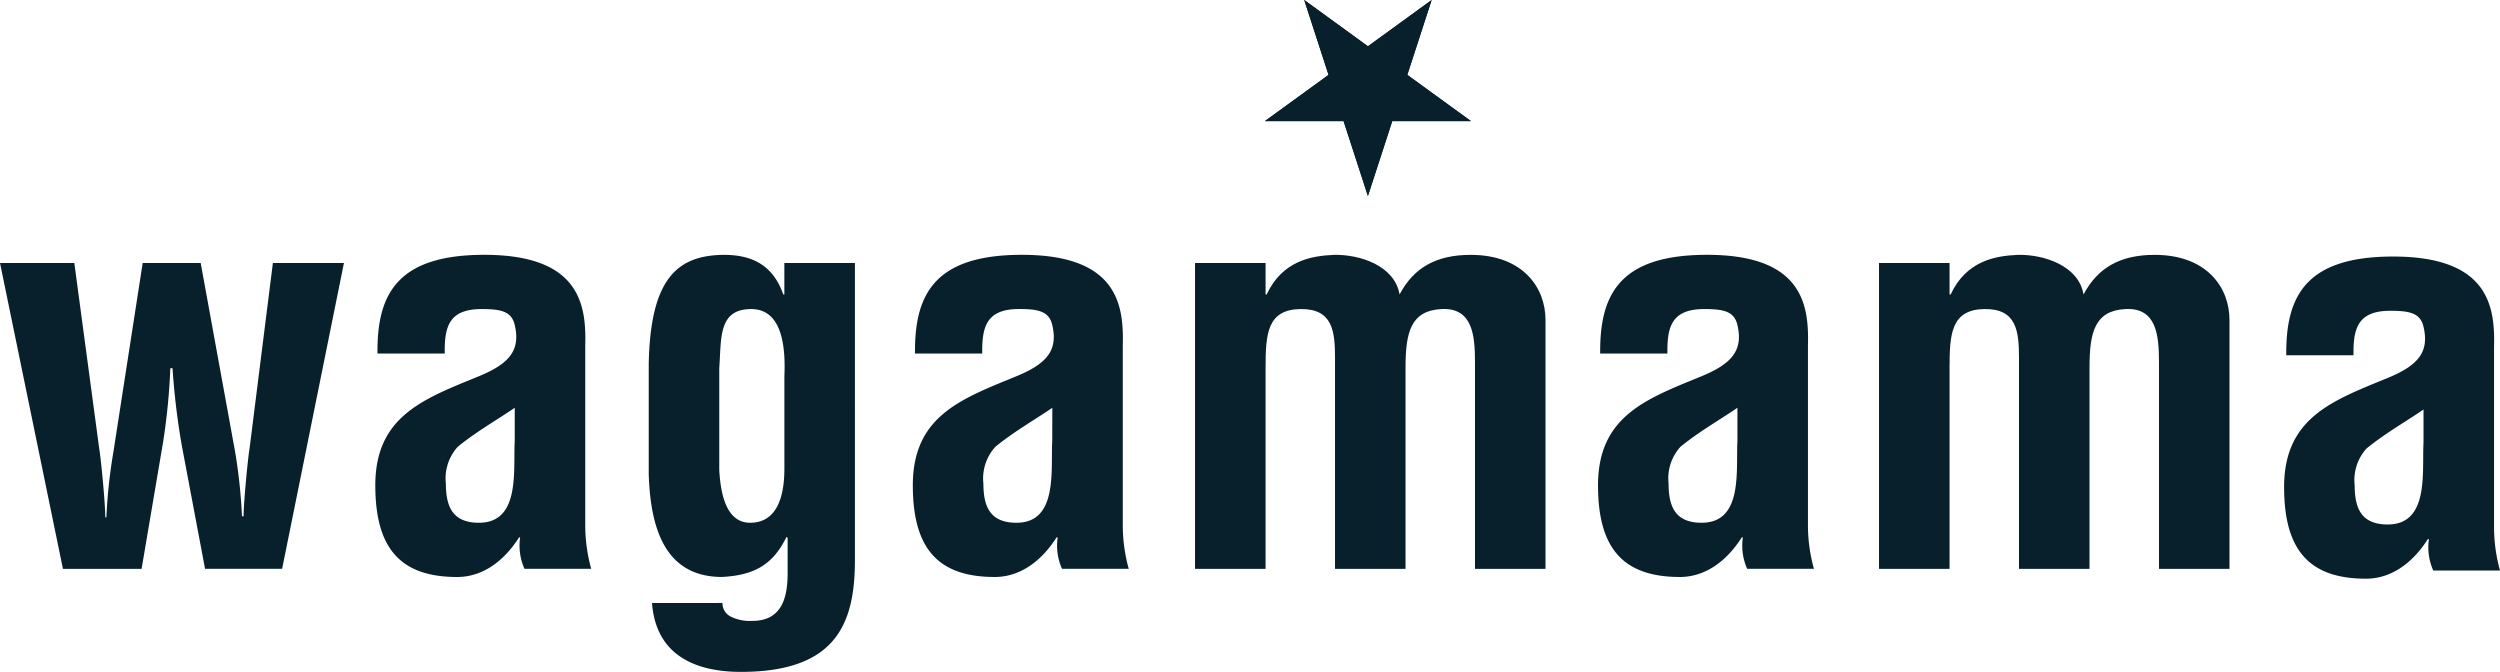
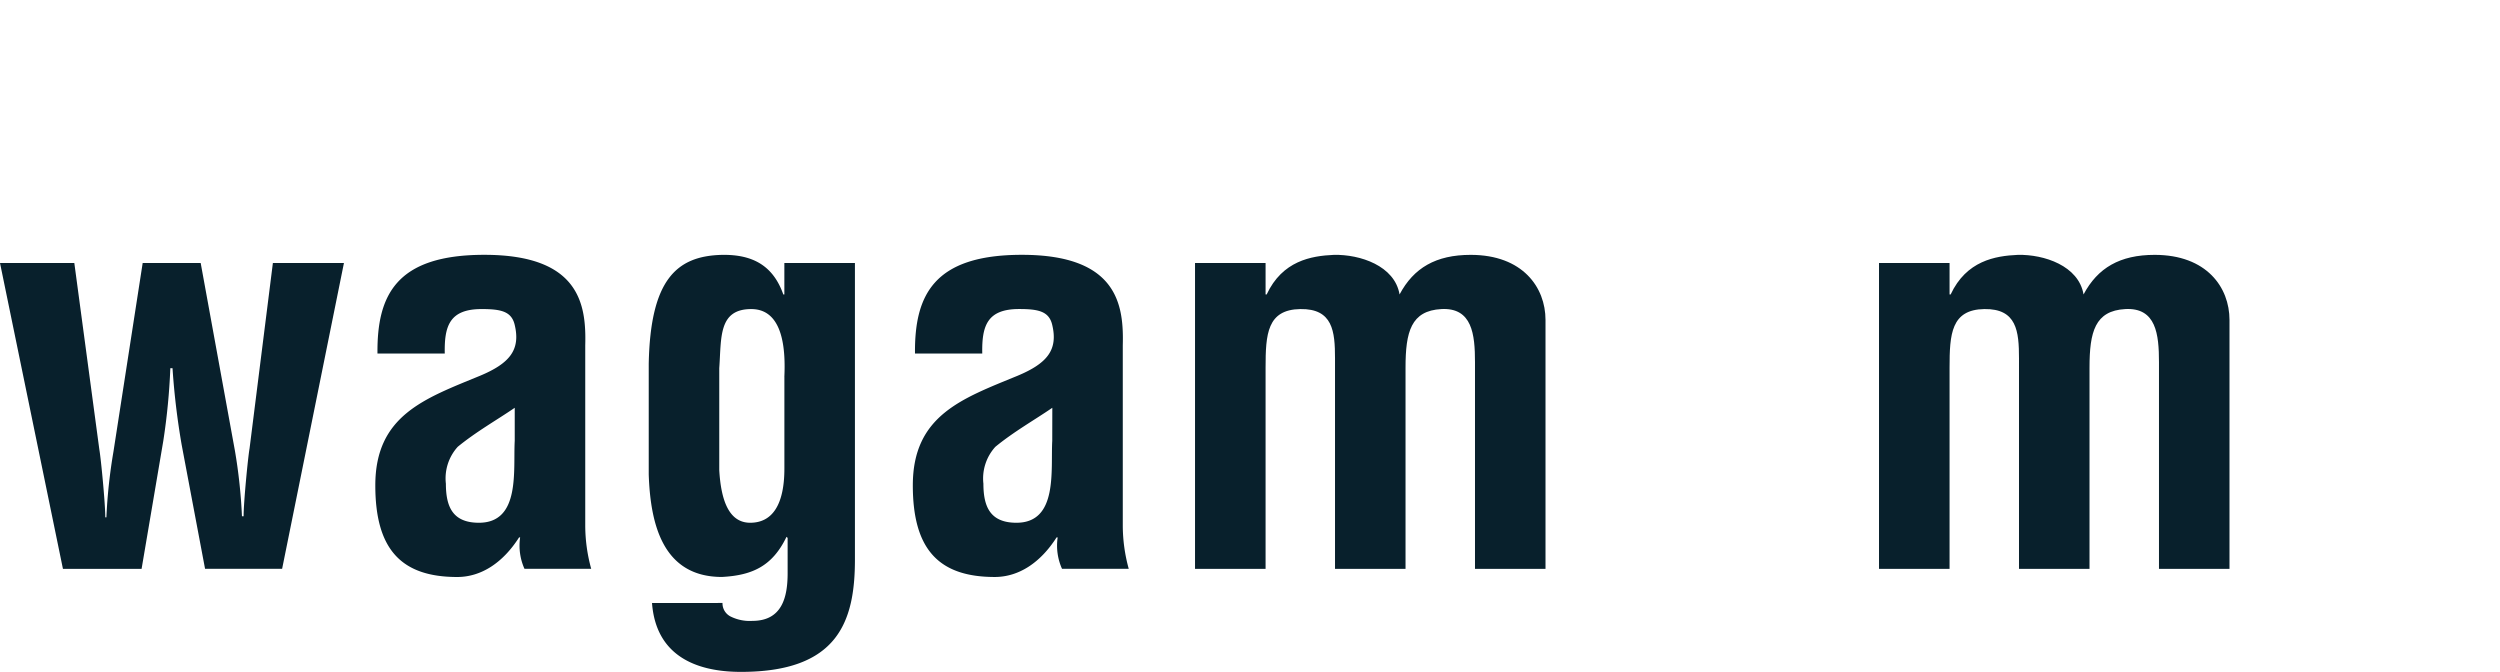
<svg xmlns="http://www.w3.org/2000/svg" width="196.657" height="52.853" viewBox="0 0 196.657 52.853">
  <g id="Group_199" data-name="Group 199" transform="translate(-585.141 -5107.673)">
-     <path id="Path_126" data-name="Path 126" d="M6.578,3.865H.382l-1.914,5.89-1.914-5.89H-9.641L-4.629.225l-1.914-5.89,5.012,3.64,5.013-3.64L1.566.225,6.578,3.864" transform="translate(694.277 5113.338)" fill="#08202c" />
-     <path id="Path_127" data-name="Path 127" d="M6.578,3.865H.382l-1.914,5.89-1.914-5.89H-9.641L-4.629.225l-1.914-5.89,5.012,3.64,5.013-3.64L1.566.225,6.578,3.864Z" transform="translate(694.277 5113.338)" fill="#08202c" />
    <g id="Group_183" data-name="Group 183" transform="translate(585.141 5128.36)">
      <path id="Path_128" data-name="Path 128" d="M6.4,0H1.838l-2.3,14.845a41.475,41.475,0,0,0-.555,5.163h-.086c0-1.067-.34-4.608-.468-5.333L-3.54,0H-9.386l4.951,24.06H1.752L3.46,13.992a50.737,50.737,0,0,0,.553-5.716h.172a57.133,57.133,0,0,0,.725,6.058l1.835,9.725h6.061L17.67,0H12.08L10.245,14.589c-.128.725-.469,4.266-.469,5.333H9.647a41.475,41.475,0,0,0-.555-5.163Z" transform="translate(9.386)" fill="#08202c" />
    </g>
    <g id="Group_184" data-name="Group 184" transform="translate(614.664 5127.72)">
      <path id="Path_129" data-name="Path 129" d="M4.448,5.934c-.128,2.3.469,6.442-2.816,6.442-2.049,0-2.6-1.236-2.6-3.072A3.7,3.7,0,0,1-.034,6.4C1.418,5.209,3.082,4.271,4.448,3.332ZM10.464,16a12.9,12.9,0,0,1-.469-3.371V-1.574C10.08-4.73,9.611-8.7,2.057-8.7-4.9-8.7-6.393-5.5-6.349-.933h5.293c-.044-2.177.384-3.5,2.9-3.5,1.5,0,2.348.172,2.6,1.236C4.917-1.232,4.064-.166,1.716.815-2.636,2.607-6.519,3.929-6.519,9.434c0,4.948,1.962,7.209,6.443,7.209,1.877,0,3.585-1.109,4.865-3.114h.084A4.462,4.462,0,0,0,5.215,16h5.249m4.783,2.688c.3,4.053,3.328,5.419,7,5.419,7.6,0,8.962-3.926,8.962-8.83V-8.057H25.658v2.473h-.084c-.769-2.175-2.3-3.156-4.823-3.112-3.585.084-5.632,1.962-5.762,8.573v8.7c.13,3.839,1.068,8.063,5.762,8.063,2.391-.128,3.969-.853,5.077-3.158l.087.086v2.772c0,1.877-.427,3.755-2.774,3.755a3.374,3.374,0,0,1-1.708-.342,1.158,1.158,0,0,1-.641-1.067ZM25.66.9V8.11c0,2.774-.9,4.266-2.69,4.266-1.706,0-2.3-1.835-2.433-4.138V.218c.172-2.389-.084-4.65,2.518-4.65S25.744-1.018,25.658.9M46.731,5.934c-.128,2.3.469,6.442-2.816,6.442-2.047,0-2.6-1.236-2.6-3.072a3.705,3.705,0,0,1,.939-2.9c1.452-1.194,3.117-2.133,4.482-3.072ZM52.748,16a12.9,12.9,0,0,1-.469-3.371V-1.574C52.365-4.73,51.894-8.7,44.342-8.7c-6.956,0-8.45,3.2-8.408,7.764h5.292c-.042-2.177.384-3.5,2.9-3.5,1.494,0,2.347.172,2.6,1.236C47.2-1.232,46.347-.166,44,.815c-4.354,1.792-8.237,3.114-8.237,8.618,0,4.948,1.963,7.209,6.443,7.209,1.879,0,3.585-1.109,4.865-3.114h.086A4.447,4.447,0,0,0,47.5,16h5.249" transform="translate(6.519 8.698)" fill="#08202c" />
    </g>
    <g id="Group_185" data-name="Group 185" transform="translate(679.147 5127.719)">
      <path id="Path_130" data-name="Path 130" d="M2.25.26H-3.3V24.32H2.25V8.493c0-2.645.128-4.564,2.73-4.608,2.56-.042,2.732,1.75,2.732,3.883V24.32h5.547V8.493c0-2.816.427-4.478,2.818-4.608,2.433-.128,2.646,2.005,2.646,4.181V24.32H24.27V4.74c0-2.559-1.792-5.119-5.888-5.119C15.65-.379,13.9.645,12.79,2.735,12.406.473,9.676-.421,7.627-.379,5.835-.3,3.572.09,2.336,2.735H2.25V.26" transform="translate(3.298 0.381)" fill="#08202c" />
    </g>
    <g id="Group_186" data-name="Group 186" transform="translate(710.846 5127.721)">
-       <path id="Path_131" data-name="Path 131" d="M4.448,5.934c-.128,2.3.469,6.442-2.816,6.442-2.049,0-2.6-1.236-2.6-3.072A3.7,3.7,0,0,1-.034,6.4C1.418,5.209,3.082,4.27,4.448,3.331ZM10.465,16a12.83,12.83,0,0,1-.471-3.371V-1.574C10.08-4.73,9.611-8.7,2.057-8.7-4.9-8.7-6.391-5.5-6.349-.933h5.291c-.042-2.177.385-3.5,2.9-3.5,1.494,0,2.347.172,2.6,1.236.469,1.963-.384,3.03-2.73,4.011C-2.636,2.606-6.519,3.929-6.519,9.433c0,4.948,1.962,7.209,6.443,7.209,1.877,0,3.585-1.109,4.865-3.114h.086A4.432,4.432,0,0,0,5.217,16h5.249" transform="translate(6.519 8.697)" fill="#08202c" />
-     </g>
+       </g>
    <g id="Group_187" data-name="Group 187" transform="translate(732.951 5127.719)">
      <path id="Path_132" data-name="Path 132" d="M2.25.26H-3.3V24.32H2.25V8.493c0-2.645.128-4.564,2.73-4.608,2.56-.042,2.732,1.75,2.732,3.883V24.32h5.547V8.493c0-2.816.427-4.478,2.818-4.608,2.433-.128,2.646,2.005,2.646,4.181V24.32H24.27V4.74c0-2.559-1.792-5.119-5.888-5.119C15.65-.379,13.9.645,12.79,2.735,12.406.473,9.676-.421,7.627-.379,5.835-.3,3.572.09,2.336,2.735H2.25V.26" transform="translate(3.298 0.381)" fill="#08202c" />
    </g>
    <g id="Group_188" data-name="Group 188" transform="translate(764.815 5127.855)">
-       <path id="Path_133" data-name="Path 133" d="M4.448,5.935c-.128,2.3.469,6.442-2.816,6.442-2.049,0-2.6-1.236-2.6-3.072A3.7,3.7,0,0,1-.034,6.4C1.418,5.21,3.082,4.271,4.448,3.332ZM10.464,16a12.877,12.877,0,0,1-.469-3.37V-1.573C10.08-4.729,9.611-8.7,2.057-8.7-4.9-8.7-6.393-5.5-6.349-.933h5.291c-.042-2.177.385-3.5,2.9-3.5,1.494,0,2.347.172,2.6,1.236C4.917-1.232,4.064-.165,1.716.815-2.636,2.607-6.519,3.929-6.519,9.432c0,4.949,1.962,7.21,6.443,7.21,1.877,0,3.585-1.11,4.865-3.114h.084A4.462,4.462,0,0,0,5.215,16Z" transform="translate(6.519 8.698)" fill="#08202c" />
-     </g>
+       </g>
  </g>
</svg>